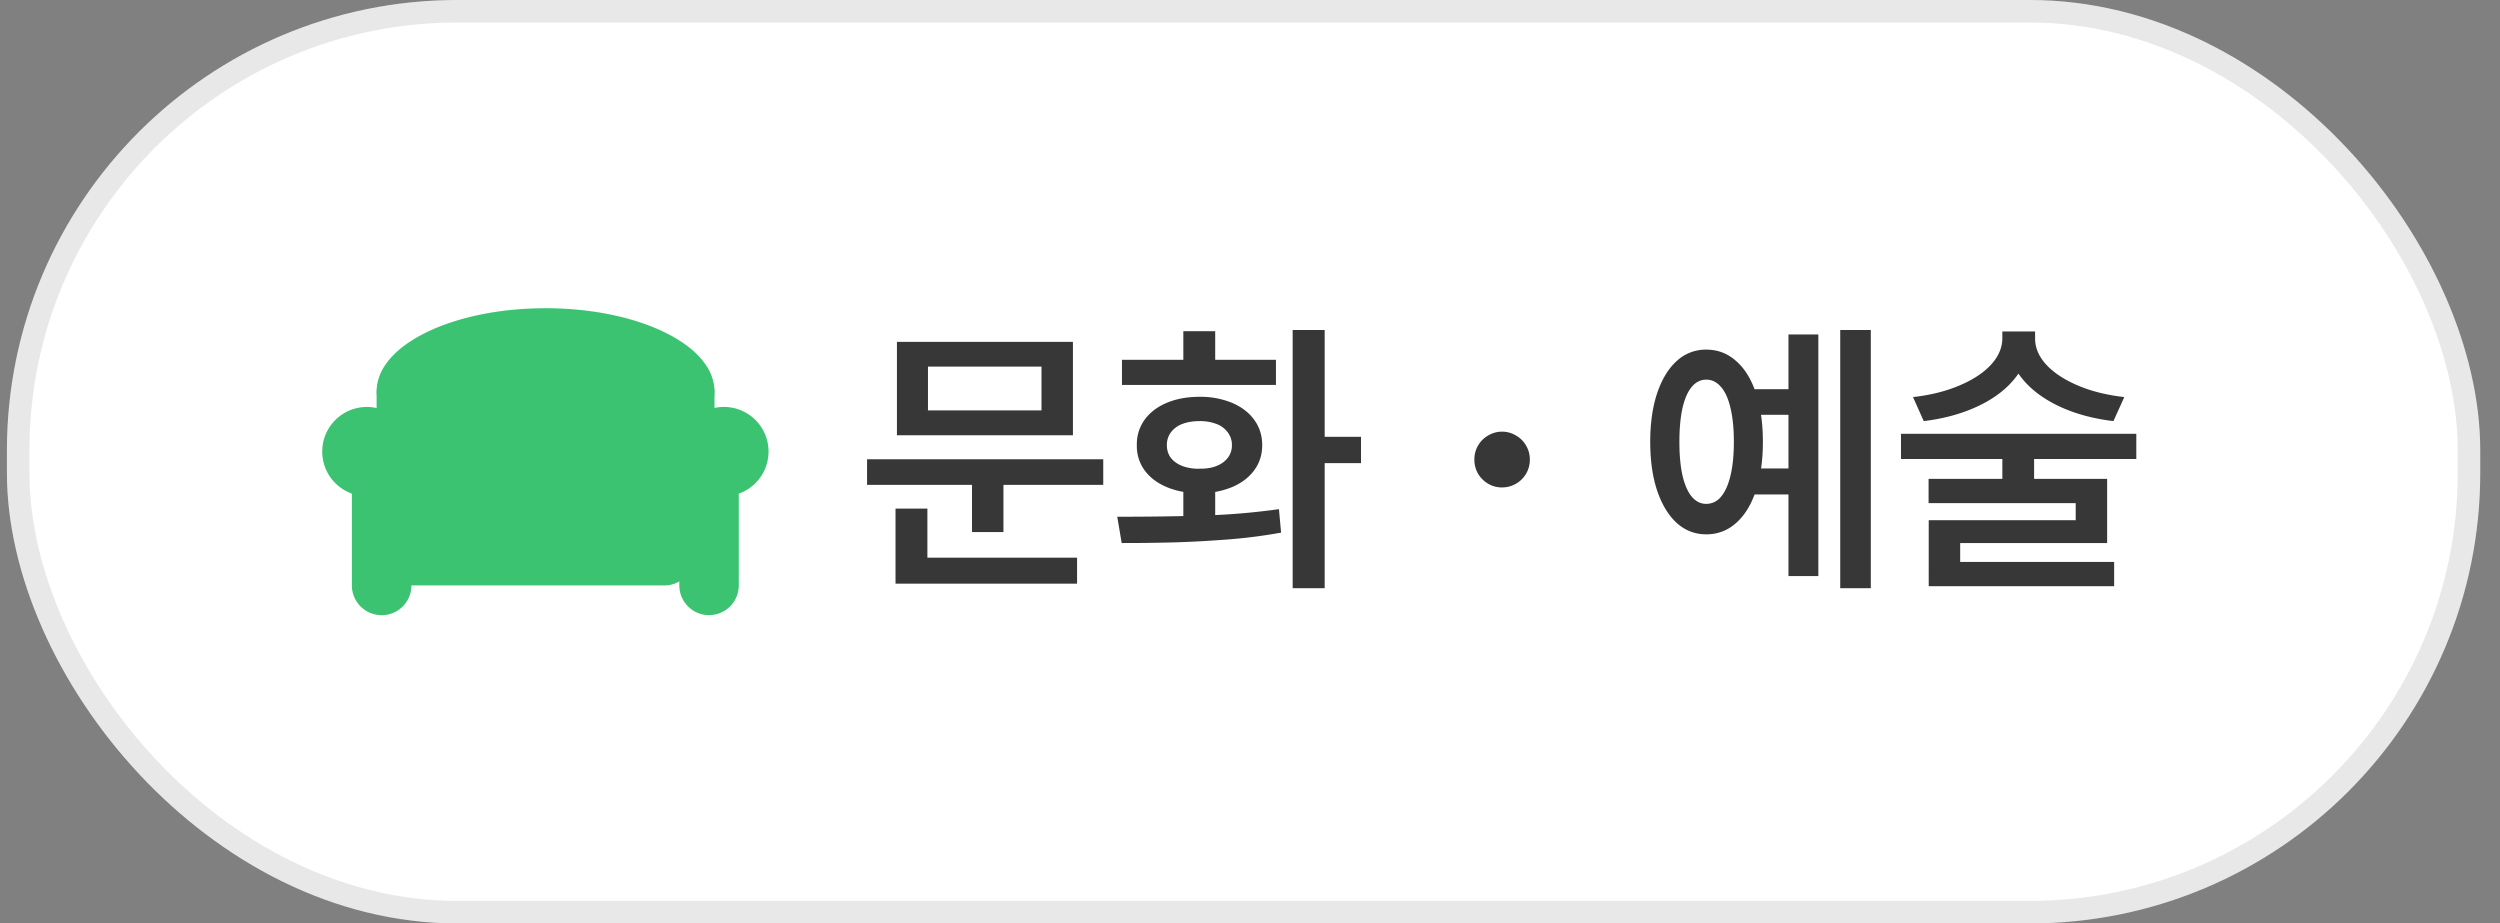
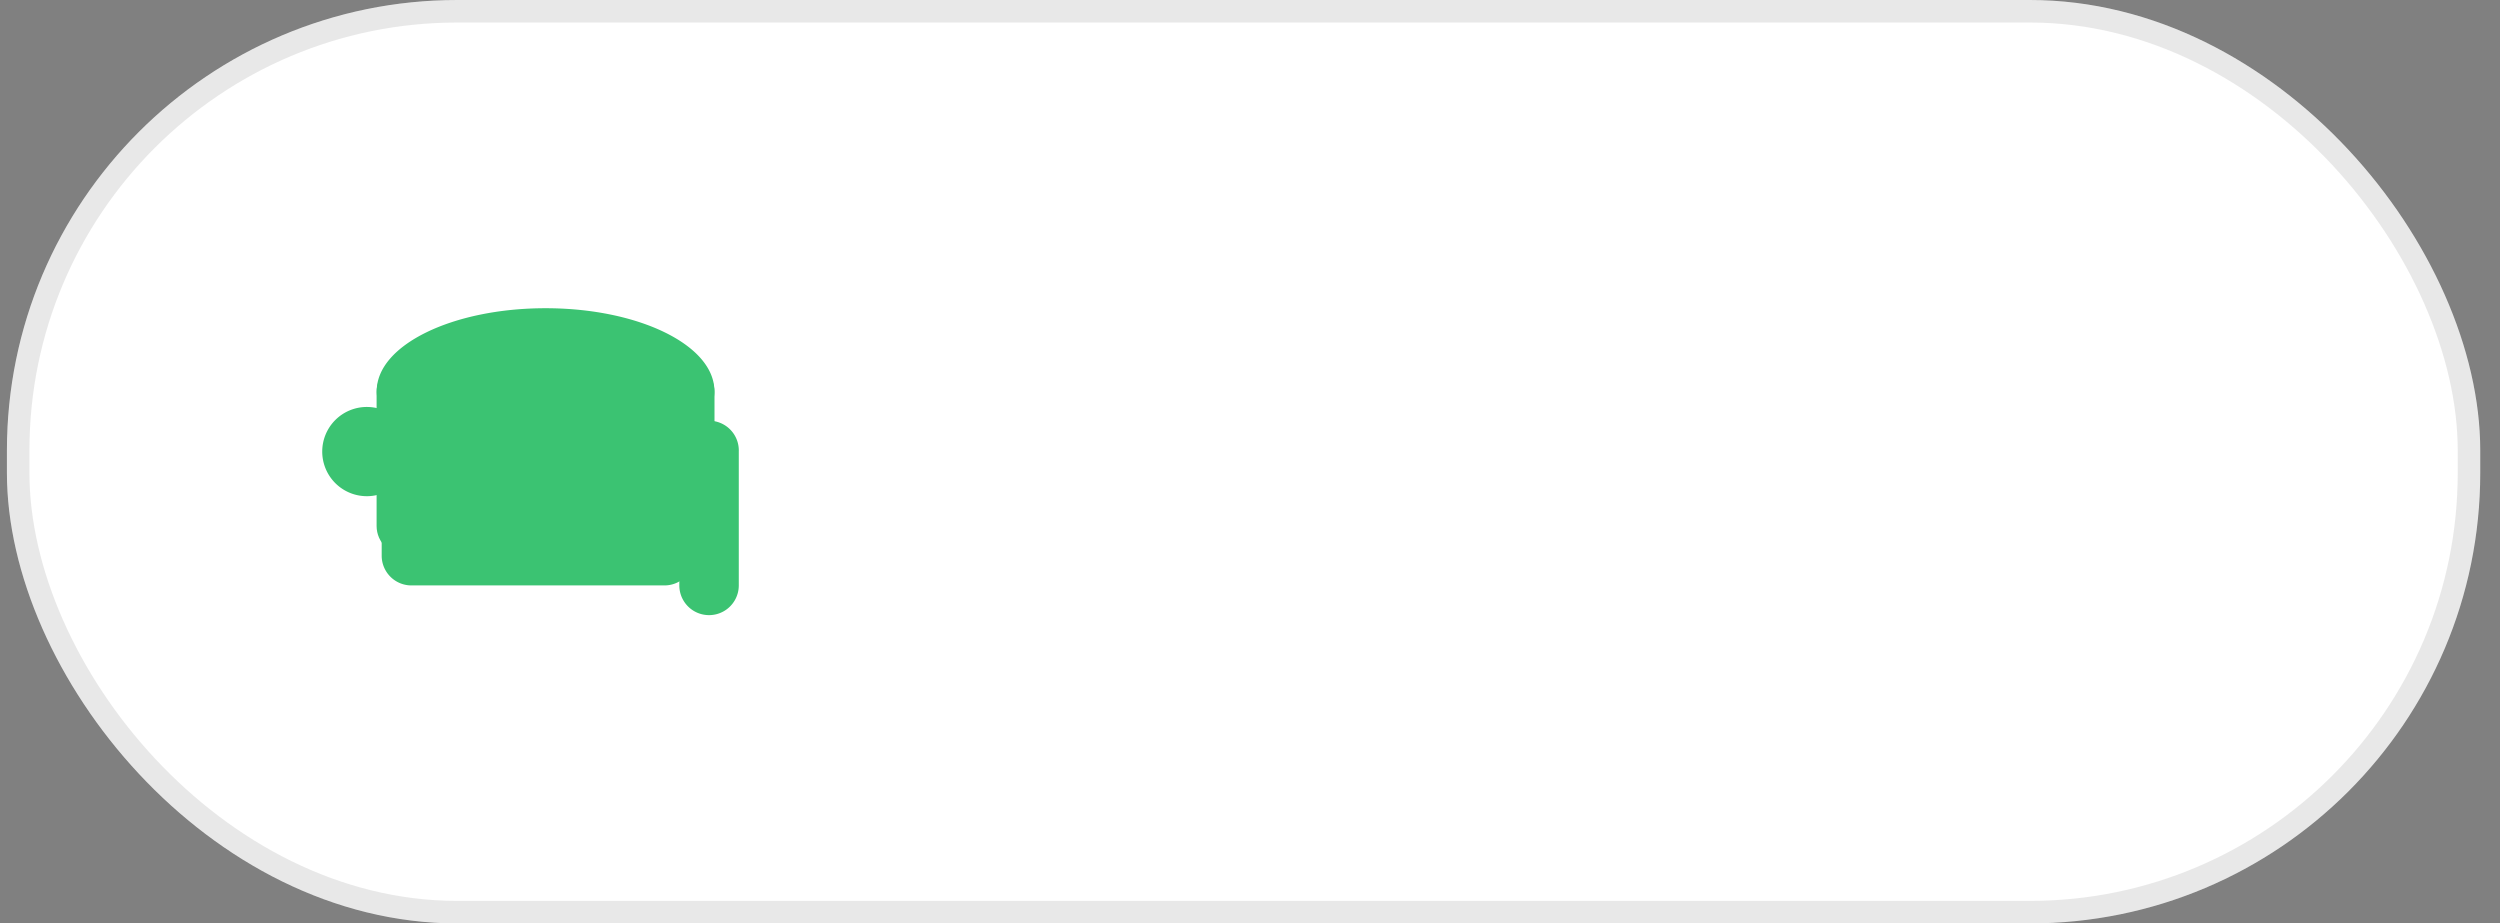
<svg xmlns="http://www.w3.org/2000/svg" width="111" height="41" fill="none">
  <rect width="100%" height="100%" fill="#808080" stroke="none" />
  <rect width="109.816" height="41" x=".307" fill="#fff" rx="20" />
  <rect width="108.816" height="40" x=".807" y=".5" stroke="#181818" stroke-opacity=".1" rx="19.5" />
  <path fill="#3BC372" d="M31.724 23.353c0 .731-.612 1.322-1.363 1.322H18.083c-.751 0-1.362-.59-1.362-1.322v-5.946c0-.732.61-1.323 1.362-1.323h12.278c.751 0 1.363.591 1.363 1.323v5.946z" />
  <path fill="#3BC372" d="M30.823 24.675a1.32 1.32 0 0 1-1.323 1.318H18.27a1.32 1.32 0 0 1-1.323-1.318v-.66c0-.732.591-1.323 1.323-1.323H29.5c.732 0 1.323.59 1.323 1.322v.661zm-6.598-10.99c4.138 0 7.494 1.643 7.494 3.677s-3.356 3.677-7.494 3.677c-4.142 0-7.498-1.643-7.498-3.677s3.356-3.677 7.498-3.677z" />
  <path fill="#3BC372" d="M18.269 20.052a1.98 1.98 0 1 1-3.962-.004 1.98 1.98 0 0 1 3.962.004z" />
-   <path fill="#3BC372" d="M30.16 20.052a1.981 1.981 0 1 0 3.963-.005 1.981 1.981 0 0 0-3.963.005zm-11.892 5.94a1.321 1.321 0 1 1-2.645 0v-5.94a1.321 1.321 0 1 1 2.645 0v5.94z" />
  <path fill="#3BC372" d="M30.162 22.692c0 .73-.592 1.322-1.323 1.322h-3.3a1.321 1.321 0 1 1 0-2.645h3.3c.731 0 1.323.591 1.323 1.323zm-5.946 0c0 .73-.592 1.322-1.323 1.322h-3.301a1.321 1.321 0 1 1 0-2.645h3.301c.731 0 1.323.591 1.323 1.323zm5.946 3.3a1.32 1.32 0 1 0 2.64 0v-5.94a1.321 1.321 0 1 0-2.64 0v5.94z" />
-   <path fill="#3BC372" d="M17.908 22.692h12.613v1.803H17.908v-1.803z" />
-   <path fill="#373737" d="M48.984 21.528H38.498v-1.136h10.486v1.136zm-4.43 2.095h-1.397v-2.527h1.396v2.527zm3.084-4.298h-7.814V15.18h7.814v4.145zm-6.436-1.104h5.04v-1.943h-5.04v1.943zm6.62 7.693h-8.061V24.76h8.061v1.155zm-6.646-.768h-1.415v-2.565h1.415v2.565zm12.778-1.822H52.54v-1.872h1.415v1.872zm4.862 2.793h-1.422V14.653h1.422v11.464zm1.613-5.554h-2.082v-1.168h2.082v1.168zm-10.823 2.38c1.481 0 2.789-.019 3.923-.057a30.208 30.208 0 0 0 3.256-.28l.095 1.042a23.01 23.01 0 0 1-2.374.305c-.816.063-1.587.105-2.31.127a82.62 82.62 0 0 1-2.393.031l-.197-1.168zm7.046-5.852h-6.837v-1.117h6.837v1.117zm-3.39.527a3.67 3.67 0 0 1 1.435.266c.423.178.753.43.99.756.237.325.355.7.355 1.123 0 .423-.118.796-.355 1.117-.237.322-.567.572-.99.75a3.674 3.674 0 0 1-1.435.266c-.546 0-1.03-.089-1.453-.267-.424-.177-.754-.427-.99-.749a1.823 1.823 0 0 1-.343-1.117 1.85 1.85 0 0 1 .342-1.123c.237-.326.567-.578.99-.756.424-.178.908-.266 1.454-.266zm0 1.079c-.292 0-.548.042-.768.127a1.13 1.13 0 0 0-.508.374.927.927 0 0 0-.177.565c0 .22.059.409.177.565.123.157.292.277.508.362a2 2 0 0 0 .768.12c.284.005.533-.035.75-.12.215-.085.382-.205.5-.362a.888.888 0 0 0 .185-.565.905.905 0 0 0-.184-.565 1.087 1.087 0 0 0-.502-.374 2.043 2.043 0 0 0-.749-.127zm.692-1.924H52.54v-2.069h1.415v2.07zm12.733 4.87a1.21 1.21 0 0 1-.615-.166 1.277 1.277 0 0 1-.45-.45 1.26 1.26 0 0 1-.16-.623 1.21 1.21 0 0 1 .61-1.066 1.193 1.193 0 0 1 1.238 0c.194.11.344.26.45.45.11.187.165.392.165.616a1.222 1.222 0 0 1-.615 1.073c-.19.11-.398.165-.623.165zm13.14-3.226h-2.07v-1.136h2.07v1.137zm0 3.536h-2.07v-1.155h2.07v1.155zm3.237 4.164h-1.358V14.653h1.358v11.464zm-2.33-.54h-1.326V14.85h1.327v10.728zm-4.976-10.054c.504 0 .944.167 1.32.501.382.33.676.804.883 1.422.207.618.311 1.342.311 2.171 0 .834-.104 1.56-.311 2.177-.207.618-.501 1.094-.882 1.429a1.926 1.926 0 0 1-1.32.501c-.5 0-.936-.167-1.308-.501-.368-.335-.658-.81-.87-1.429-.207-.617-.311-1.343-.311-2.177 0-.83.104-1.553.311-2.17.212-.619.501-1.092.87-1.423a1.895 1.895 0 0 1 1.307-.501zm0 1.333c-.25 0-.463.106-.64.317-.178.208-.316.519-.413.933-.093.415-.14.919-.14 1.511 0 .593.047 1.094.14 1.505.097.41.234.721.412.933.178.211.392.317.641.317a.835.835 0 0 0 .654-.317c.182-.212.322-.523.42-.933.1-.41.151-.912.151-1.505 0-.592-.05-1.096-.152-1.51-.097-.415-.239-.726-.425-.934-.182-.211-.398-.317-.648-.317zm14.346-1.828a2.783 2.783 0 0 1-.603 1.72c-.394.512-.946.937-1.657 1.276-.71.338-1.521.563-2.43.673l-.477-1.067c.783-.088 1.475-.262 2.076-.52.605-.258 1.07-.567 1.396-.927.326-.36.491-.745.495-1.155v-.311h1.2v.31zm.254 0c0 .41.163.795.489 1.155.33.36.795.669 1.396.927.601.258 1.293.431 2.076.52l-.483 1.067c-.918-.11-1.733-.334-2.443-.673-.707-.339-1.26-.764-1.657-1.276a2.751 2.751 0 0 1-.597-1.72v-.311h1.219v.31zm-.044 6.741h-1.41v-1.663h1.41v1.663zm4.538-1.39H84.404v-1.117h10.448v1.117zm-1.295 3.732h-6.525v1.137h-1.397v-2.152h6.526v-.756h-6.532v-1.079h7.928v2.85zm.311 1.917h-8.233V24.95h8.233v1.08z" />
</svg>